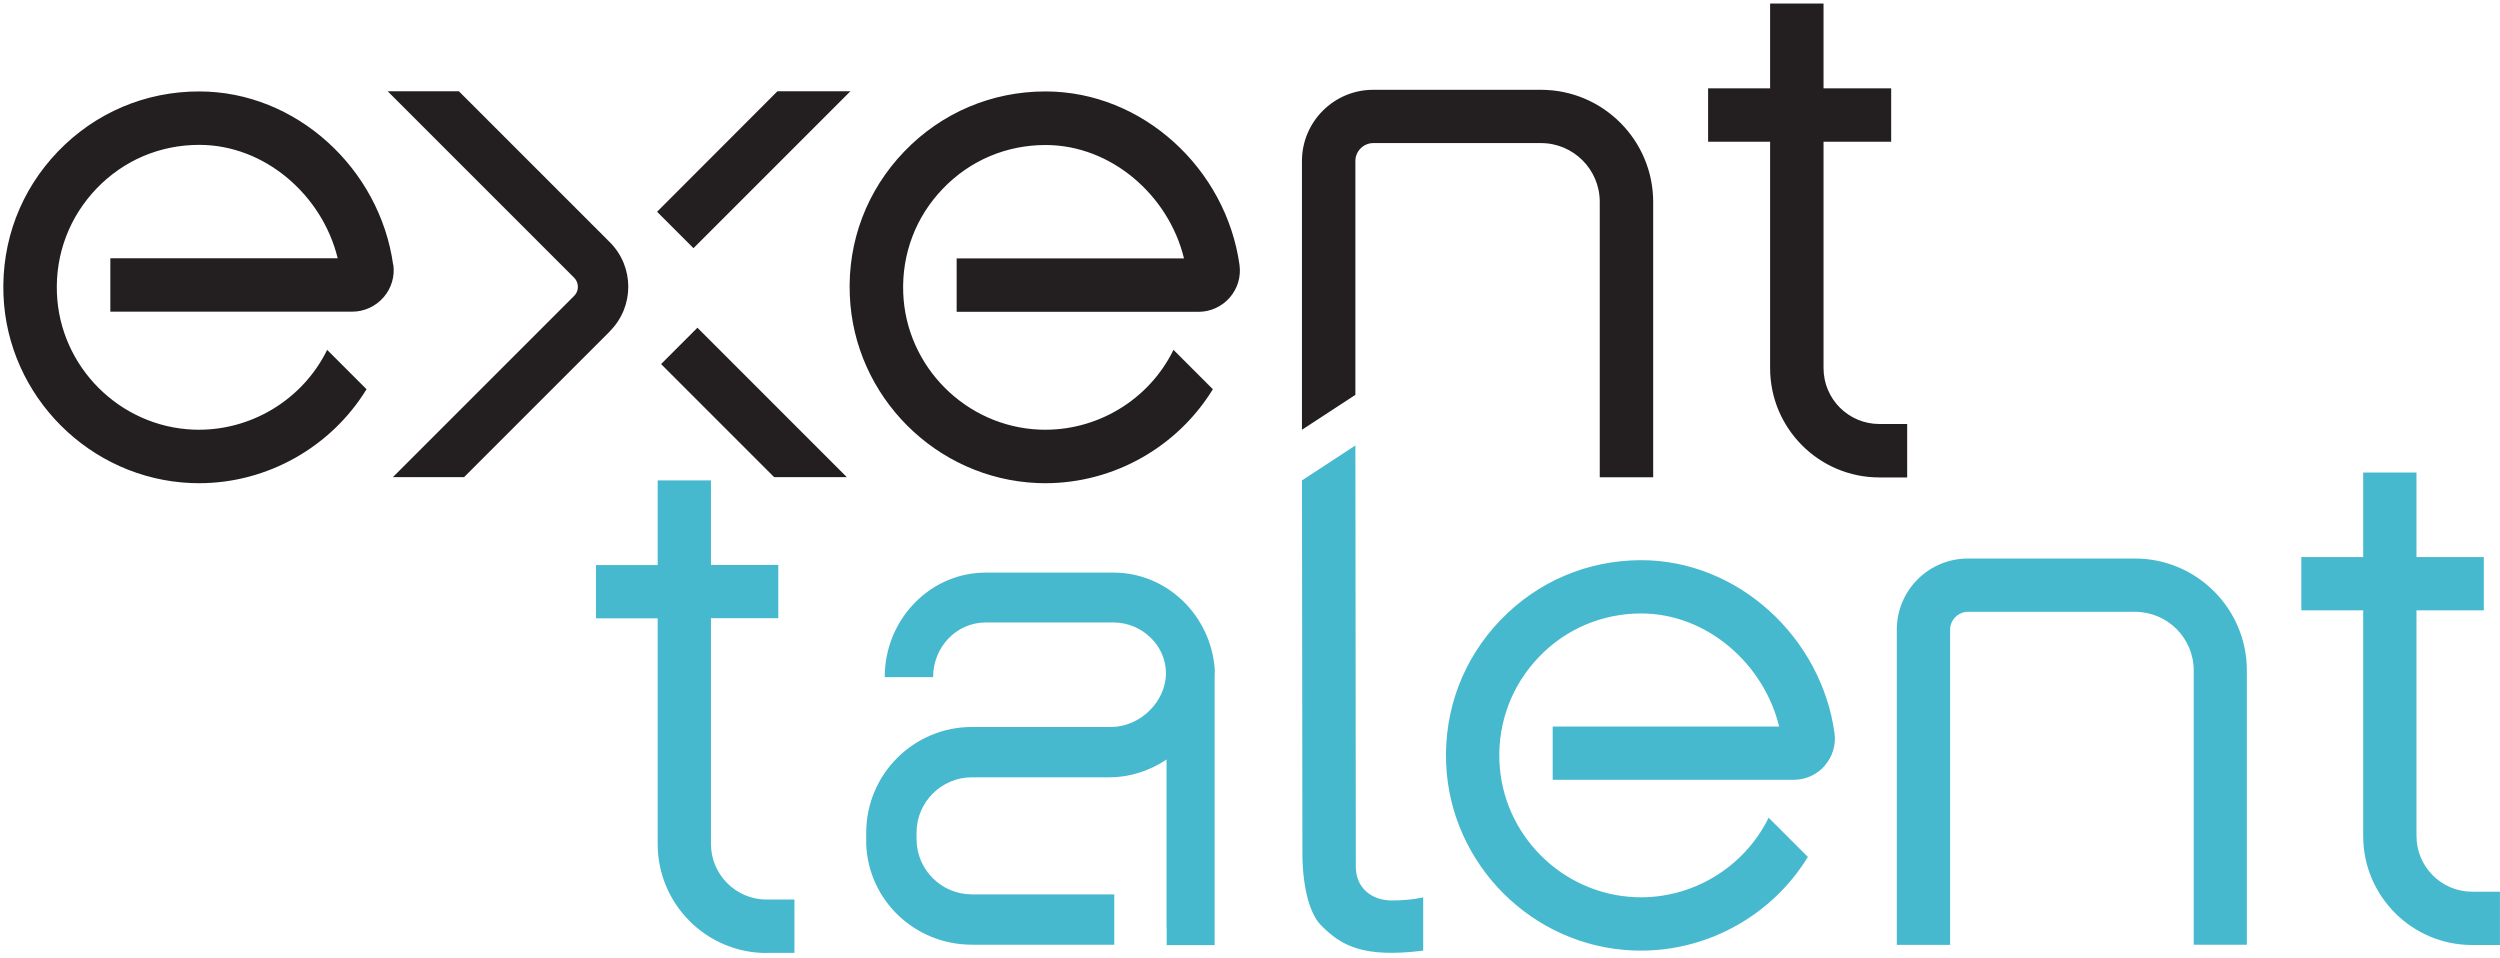
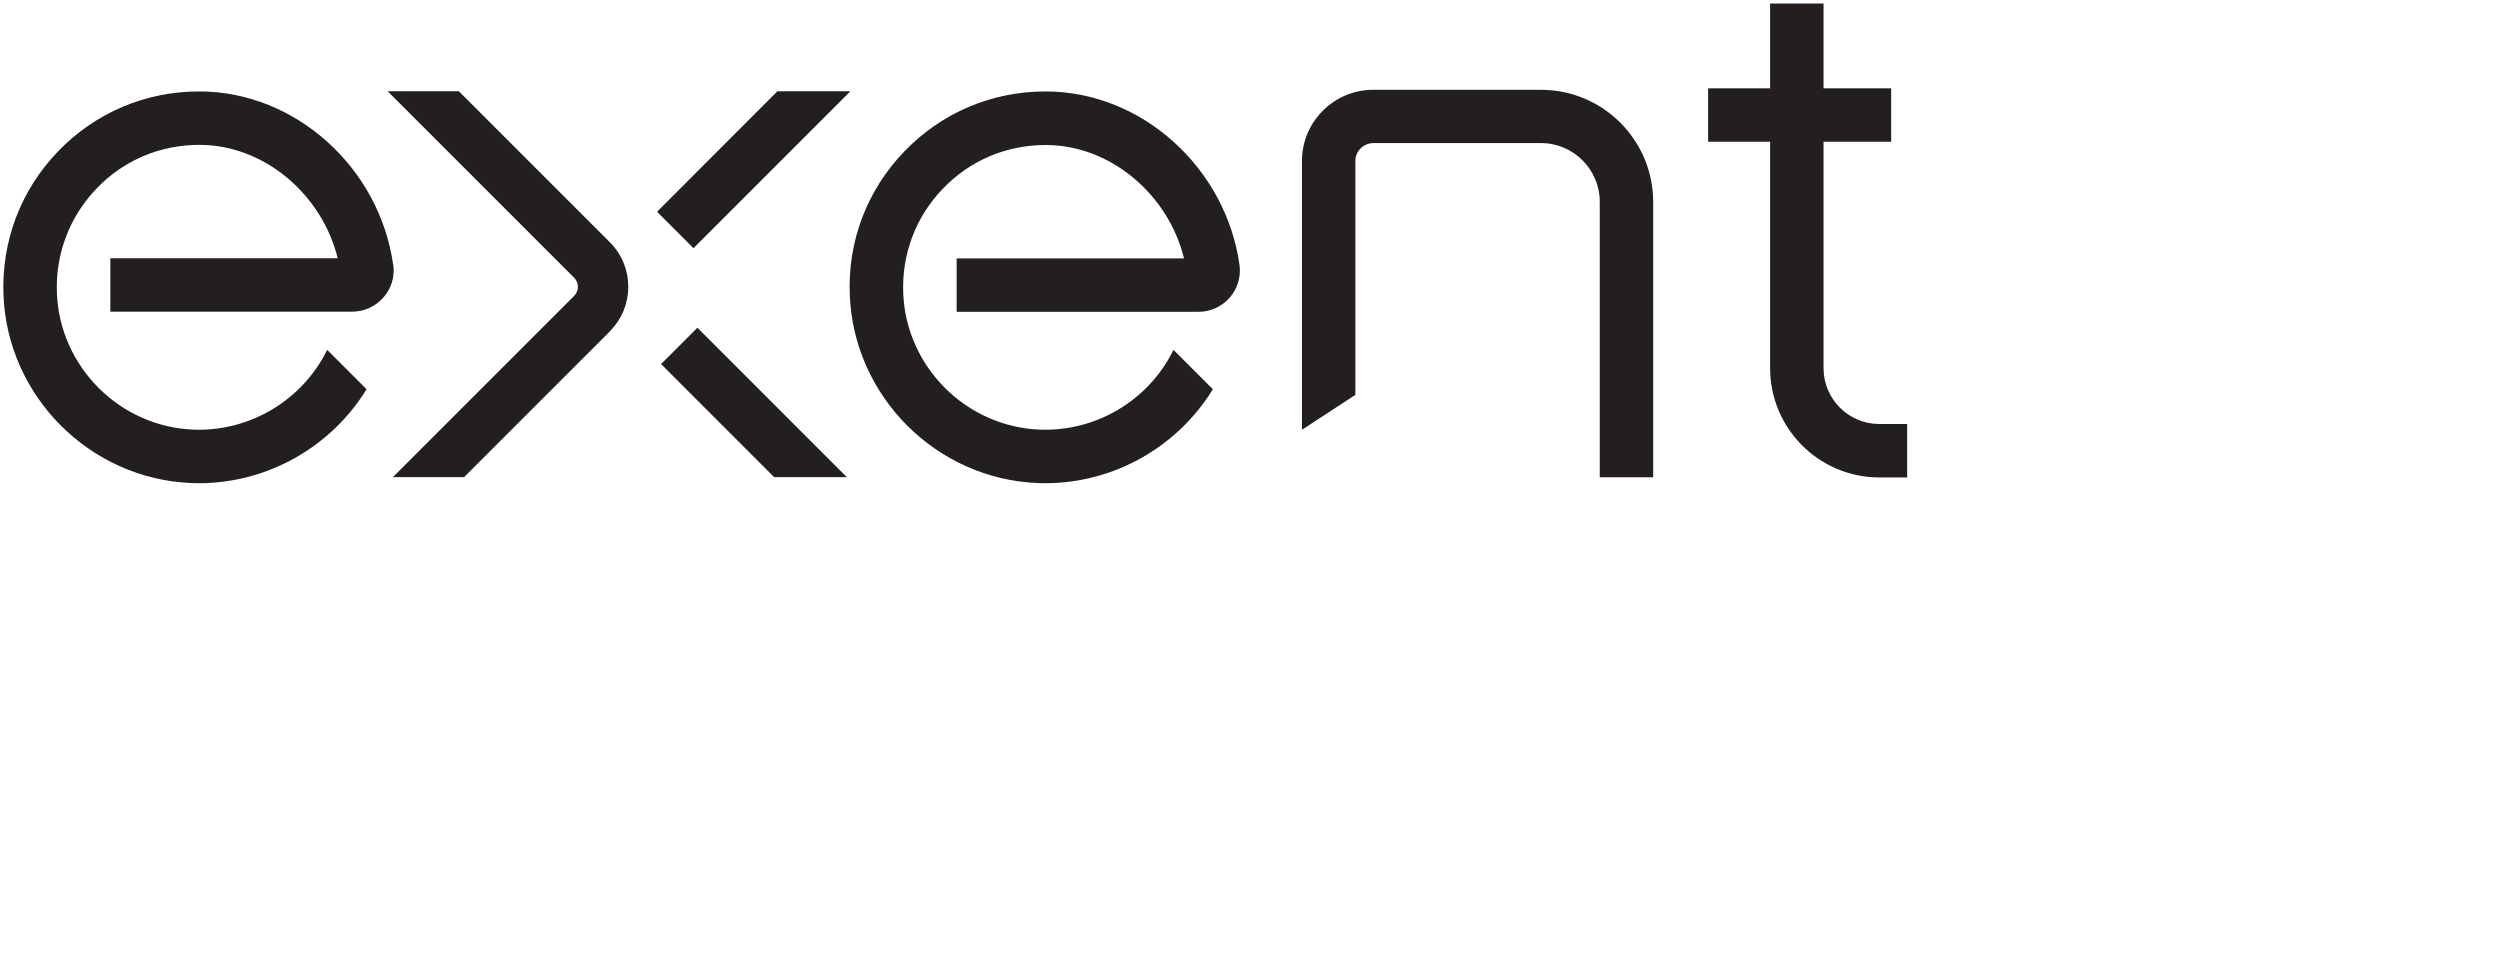
<svg xmlns="http://www.w3.org/2000/svg" width="201" height="77" viewBox="0 0 201 77" fill="none">
  <path d="M56.078 26.343L53.151 29.271L62.242 38.362H68.085L56.078 26.355V26.343ZM31.611 21.298C30.541 13.563 23.829 7.351 16.011 7.351C11.691 7.351 7.657 9.064 4.658 12.182C1.659 15.3 0.112 19.394 0.279 23.725C0.6 31.877 7.228 38.505 15.38 38.838C15.582 38.838 15.796 38.85 15.999 38.85C21.508 38.85 26.625 35.935 29.47 31.294L26.304 28.128C24.329 32.162 20.092 34.721 15.546 34.542C9.62 34.304 4.801 29.485 4.575 23.559C4.456 20.405 5.586 17.43 7.764 15.157C9.942 12.884 12.869 11.647 16.023 11.647C21.318 11.647 25.923 15.716 27.149 20.762H8.871V25.058H28.315C29.279 25.058 30.195 24.642 30.838 23.904C31.469 23.178 31.754 22.226 31.623 21.274L31.611 21.298ZM49.033 26.629C51.008 24.653 51.008 21.452 49.033 19.477L36.895 7.339H31.171L46.177 22.345C46.558 22.738 46.558 23.392 46.177 23.773L31.588 38.362H37.312L49.045 26.629H49.033ZM55.757 19.953L68.371 7.339H62.504L52.829 17.026L55.757 19.953ZM98.87 23.927C99.501 23.202 99.787 22.25 99.656 21.298C98.573 13.563 91.873 7.351 84.055 7.351C79.735 7.351 75.701 9.064 72.702 12.182C69.703 15.3 68.144 19.394 68.323 23.725C68.644 31.877 75.273 38.505 83.424 38.838C83.626 38.838 83.841 38.85 84.043 38.85C89.553 38.85 94.67 35.935 97.514 31.294L94.348 28.128C92.373 32.174 88.136 34.721 83.591 34.542C77.665 34.304 72.845 29.485 72.619 23.559C72.5 20.405 73.63 17.43 75.808 15.169C77.986 12.896 80.913 11.659 84.067 11.659C89.362 11.659 93.968 15.728 95.193 20.774H76.915V25.07H96.359C97.323 25.07 98.24 24.653 98.882 23.916M128.62 38.374H132.916V16.24C132.916 11.266 128.87 7.22 123.896 7.22H110.401C107.248 7.22 104.677 9.79 104.677 12.944V34.554L108.973 31.746C108.973 31.651 108.973 31.591 108.973 31.496V12.932C108.973 12.158 109.628 11.504 110.401 11.504H123.896C126.502 11.504 128.62 13.622 128.62 16.228V38.362V38.374ZM146.613 29.604V11.397H152.051V7.101H146.613V0.282H142.317V7.101H137.331V11.397H142.317V29.604C142.317 34.447 146.256 38.386 151.099 38.386H153.337V34.09H151.099C148.624 34.09 146.613 32.079 146.613 29.604Z" fill="#231F20" />
-   <path d="M61.635 76.609H63.873V72.325H61.635C59.172 72.325 57.161 70.314 57.161 67.85V49.703H62.575V45.419H57.161V38.624H52.877V45.431H47.915V49.715H52.877V67.862C52.877 72.694 56.804 76.621 61.635 76.621M97.657 75.954V67.47C97.657 67.47 97.657 67.446 97.657 67.434V64.649V54.499L97.668 53.82C97.359 49.477 93.813 46.038 89.541 46.038H79.247C74.773 46.038 71.132 49.81 71.132 54.439H75.023C75.023 52.011 76.903 50.048 79.247 50.048H89.541C91.778 50.048 93.742 51.857 93.742 54.13C93.742 56.403 91.671 58.449 89.327 58.449H78.141C73.452 58.449 69.644 62.257 69.644 66.946V67.886C69.823 72.408 73.571 75.954 78.141 75.954H89.588V71.908H78.141C75.689 71.908 73.69 69.921 73.69 67.458V66.946C73.69 64.495 75.689 62.495 78.141 62.495H89.172C90.874 62.495 92.456 61.96 93.789 61.067V64.673V74.574C93.789 74.574 93.789 74.574 93.801 74.562V75.99H97.68L97.657 75.954ZM114.424 76.43V72.146C114.424 72.146 113.495 72.396 111.889 72.396C110.282 72.396 109.009 71.385 109.009 69.695C109.009 69.005 108.985 51.785 108.973 35.816L104.678 38.624L104.713 68.6C104.713 68.6 104.63 72.813 106.236 74.419C107.843 76.026 109.568 77.037 114.424 76.43ZM146.708 61.555C147.339 60.841 147.625 59.877 147.494 58.937C146.423 51.226 139.735 45.038 131.952 45.038C127.645 45.038 123.622 46.752 120.635 49.858C117.649 52.964 116.102 57.045 116.268 61.365C116.589 69.493 123.194 76.097 131.31 76.418C131.512 76.418 131.726 76.43 131.929 76.43C137.426 76.43 142.52 73.527 145.352 68.898L142.198 65.744C140.223 69.766 136.01 72.313 131.488 72.134C125.586 71.896 120.778 67.101 120.552 61.186C120.433 58.045 121.564 55.082 123.729 52.821C125.895 50.56 128.823 49.322 131.952 49.322C137.236 49.322 141.817 53.368 143.043 58.414H124.836V62.698H144.209C145.173 62.698 146.09 62.281 146.72 61.555M176.363 75.954H180.647V53.904C180.647 48.941 176.613 44.907 171.663 44.907H158.216C155.062 44.907 152.504 47.466 152.504 50.619V75.966H156.788V50.619C156.788 49.846 157.442 49.191 158.216 49.191H171.663C174.257 49.191 176.375 51.297 176.375 53.904V75.954H176.363ZM194.285 67.22V49.072H199.699V44.788H194.285V37.993H190.001V44.788H185.026V49.072H190.001V67.22C190.001 72.051 193.928 75.978 198.759 75.978H200.996V71.694H198.759C196.296 71.694 194.285 69.683 194.285 67.22Z" fill="#46B9CE" />
</svg>